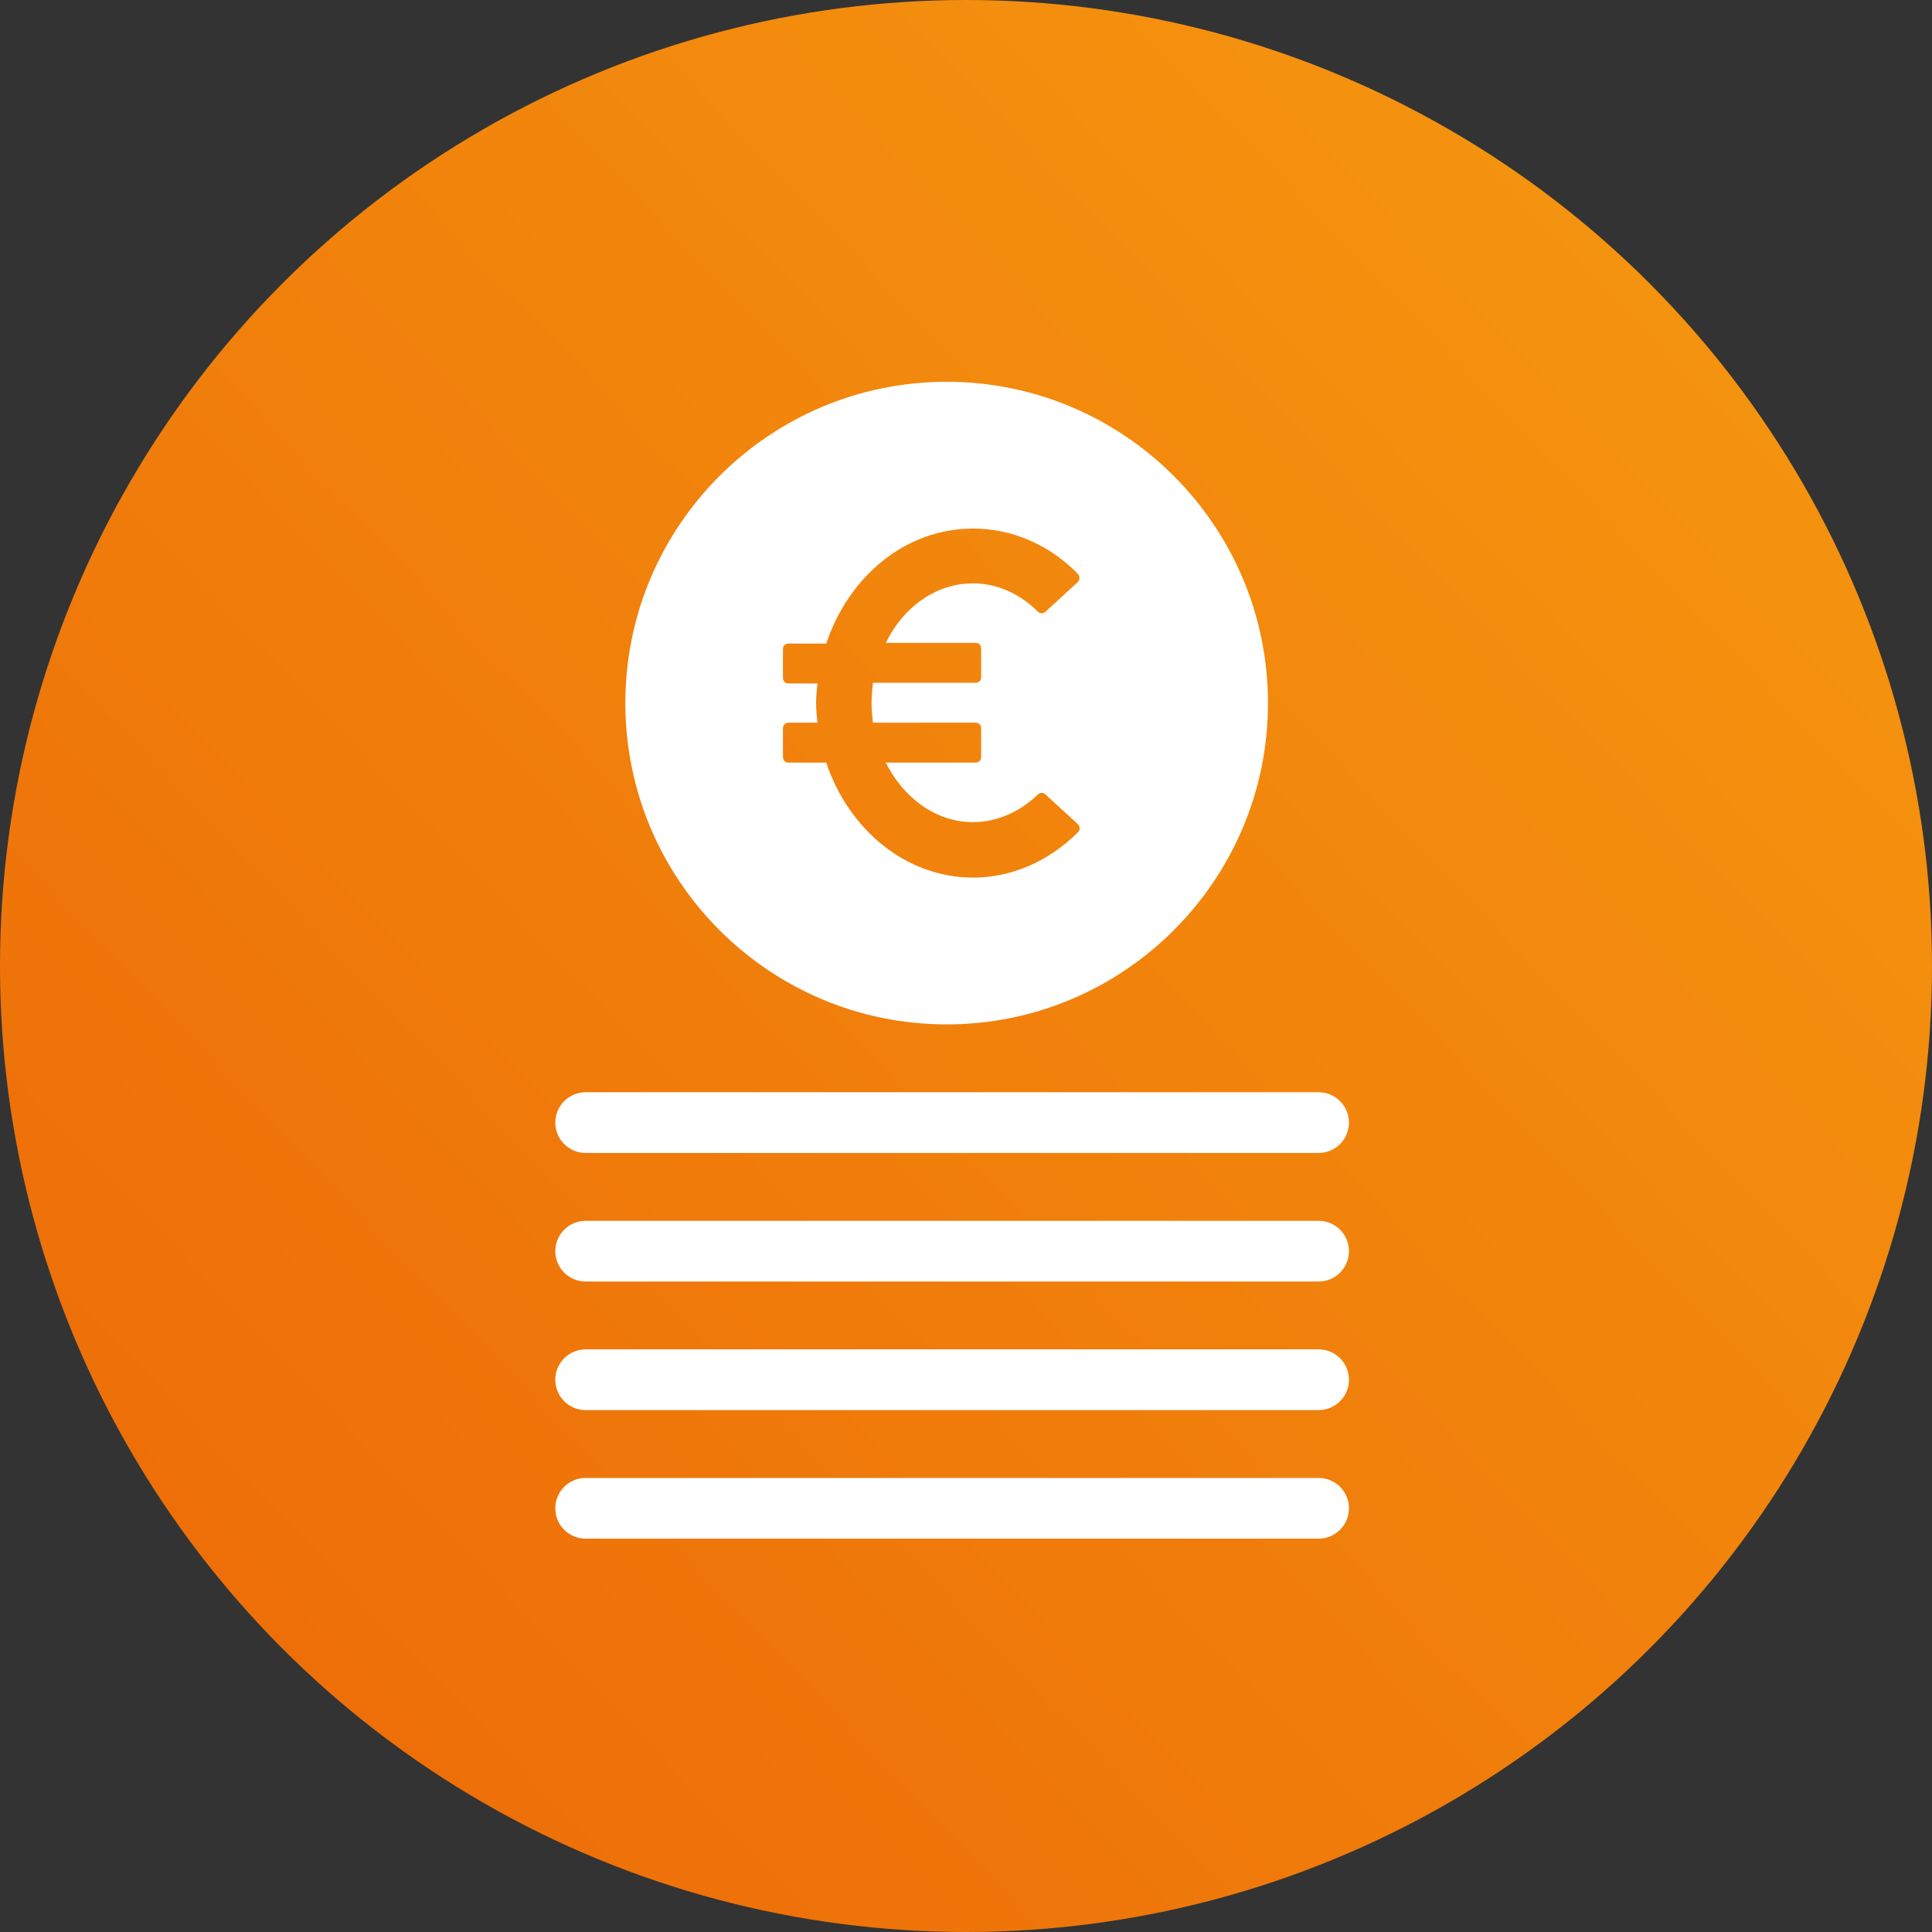
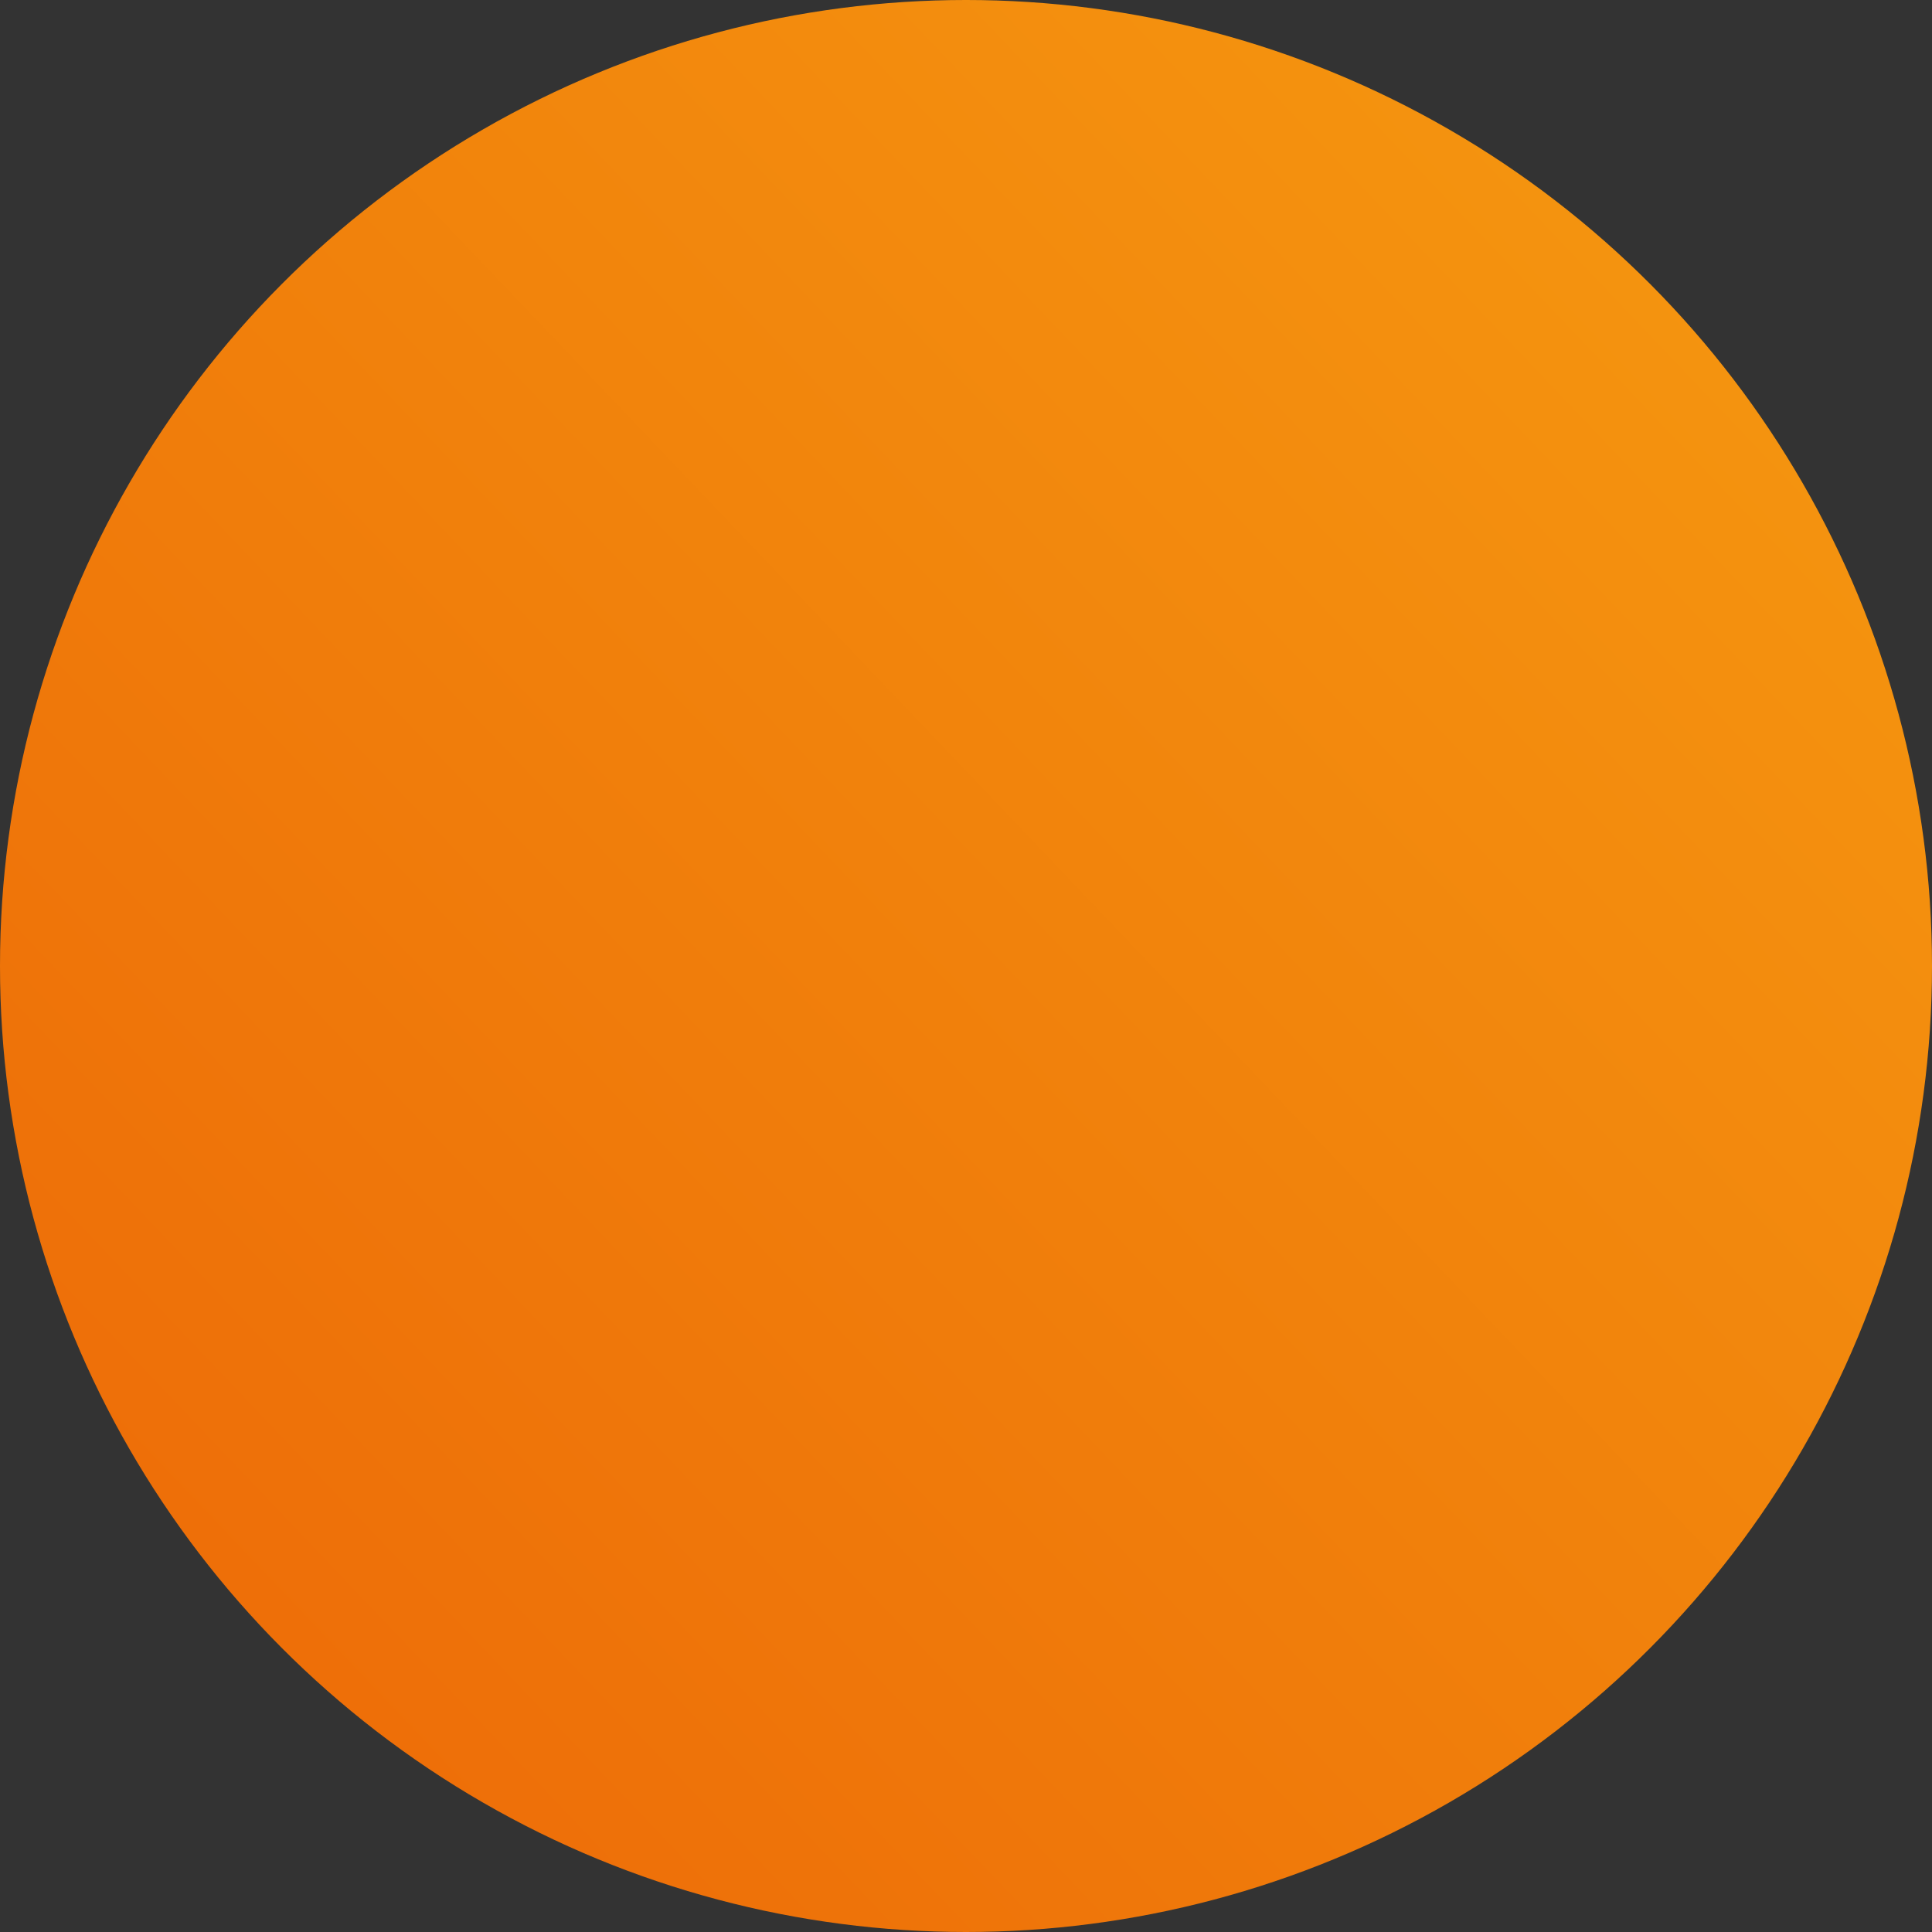
<svg xmlns="http://www.w3.org/2000/svg" width="167" height="167" viewBox="0 0 167 167">
  <rect x="0" y="0" width="167" height="167" fill="#333333" stroke="none" />
  <defs>
    <linearGradient id="a" x1="112.392%" x2="0%" y1="-7.035%" y2="100%">
      <stop offset="0%" stop-color="#F7A011" />
      <stop offset="100%" stop-color="#EC6707" />
    </linearGradient>
  </defs>
  <g fill="none" fill-rule="evenodd">
    <circle cx="83.5" cy="83.5" r="83.5" fill="url(#a)" />
-     <path fill="#FFF" d="M67.678,62.937 C67.678,62.645 67.912,62.469 68.146,62.469 L70.66,62.469 C70.602,61.885 70.543,61.358 70.543,60.774 C70.543,60.189 70.602,59.604 70.66,59.078 L68.146,59.078 C67.854,59.078 67.678,58.844 67.678,58.61 L67.678,56.096 C67.678,55.804 67.912,55.628 68.146,55.628 L71.421,55.628 C73.35,49.84 78.261,45.688 84.108,45.688 C87.5,45.688 90.716,47.091 93.172,49.606 C93.347,49.782 93.347,50.132 93.172,50.307 L90.365,52.88 C90.189,53.056 89.897,53.056 89.722,52.88 C88.143,51.301 86.155,50.425 84.108,50.425 C80.892,50.425 78.086,52.471 76.566,55.57 L84.343,55.57 C84.635,55.57 84.81,55.804 84.81,56.038 L84.81,58.552 C84.81,58.844 84.576,59.02 84.343,59.02 L75.454,59.02 C75.396,59.604 75.338,60.189 75.338,60.774 C75.338,61.358 75.396,61.885 75.454,62.469 L84.343,62.469 C84.635,62.469 84.81,62.704 84.81,62.937 L84.81,65.452 C84.81,65.744 84.576,65.92 84.343,65.92 L76.566,65.92 C78.086,68.96 80.892,71.065 84.108,71.065 C86.155,71.065 88.143,70.188 89.722,68.668 C89.897,68.493 90.189,68.493 90.365,68.668 L93.172,71.24 C93.347,71.415 93.405,71.766 93.172,71.942 C90.657,74.456 87.442,75.86 84.108,75.86 C78.32,75.86 73.35,71.708 71.421,65.92 L68.146,65.92 C67.854,65.92 67.678,65.685 67.678,65.452 L67.678,62.937 Z M81.829,88.548 C97.148,88.548 109.602,76.093 109.602,60.774 C109.602,45.455 97.148,33 81.829,33 C66.508,33 54.054,45.455 54.054,60.774 C54.054,76.093 66.508,88.548 81.829,88.548 L81.829,88.548 Z M50.625,99.661 L113.977,99.661 C115.426,99.661 116.601,98.486 116.601,97.036 C116.601,95.587 115.426,94.412 113.977,94.412 L50.625,94.412 C49.175,94.412 48,95.587 48,97.036 C48,98.486 49.175,99.661 50.625,99.661 M113.977,105.525 L50.625,105.525 C49.175,105.525 48,106.7 48,108.149 C48,109.599 49.175,110.774 50.625,110.774 L113.977,110.774 C115.426,110.774 116.601,109.599 116.601,108.149 C116.601,106.7 115.426,105.525 113.977,105.525 M113.977,116.638 L50.625,116.638 C49.175,116.638 48,117.813 48,119.262 C48,120.712 49.175,121.887 50.625,121.887 L113.977,121.887 C115.426,121.887 116.601,120.712 116.601,119.262 C116.601,117.813 115.426,116.638 113.977,116.638 M113.977,127.751 L50.625,127.751 C49.175,127.751 48,128.926 48,130.375 C48,131.825 49.175,133 50.625,133 L113.977,133 C115.426,133 116.601,131.825 116.601,130.375 C116.601,128.926 115.426,127.751 113.977,127.751" />
  </g>
</svg>